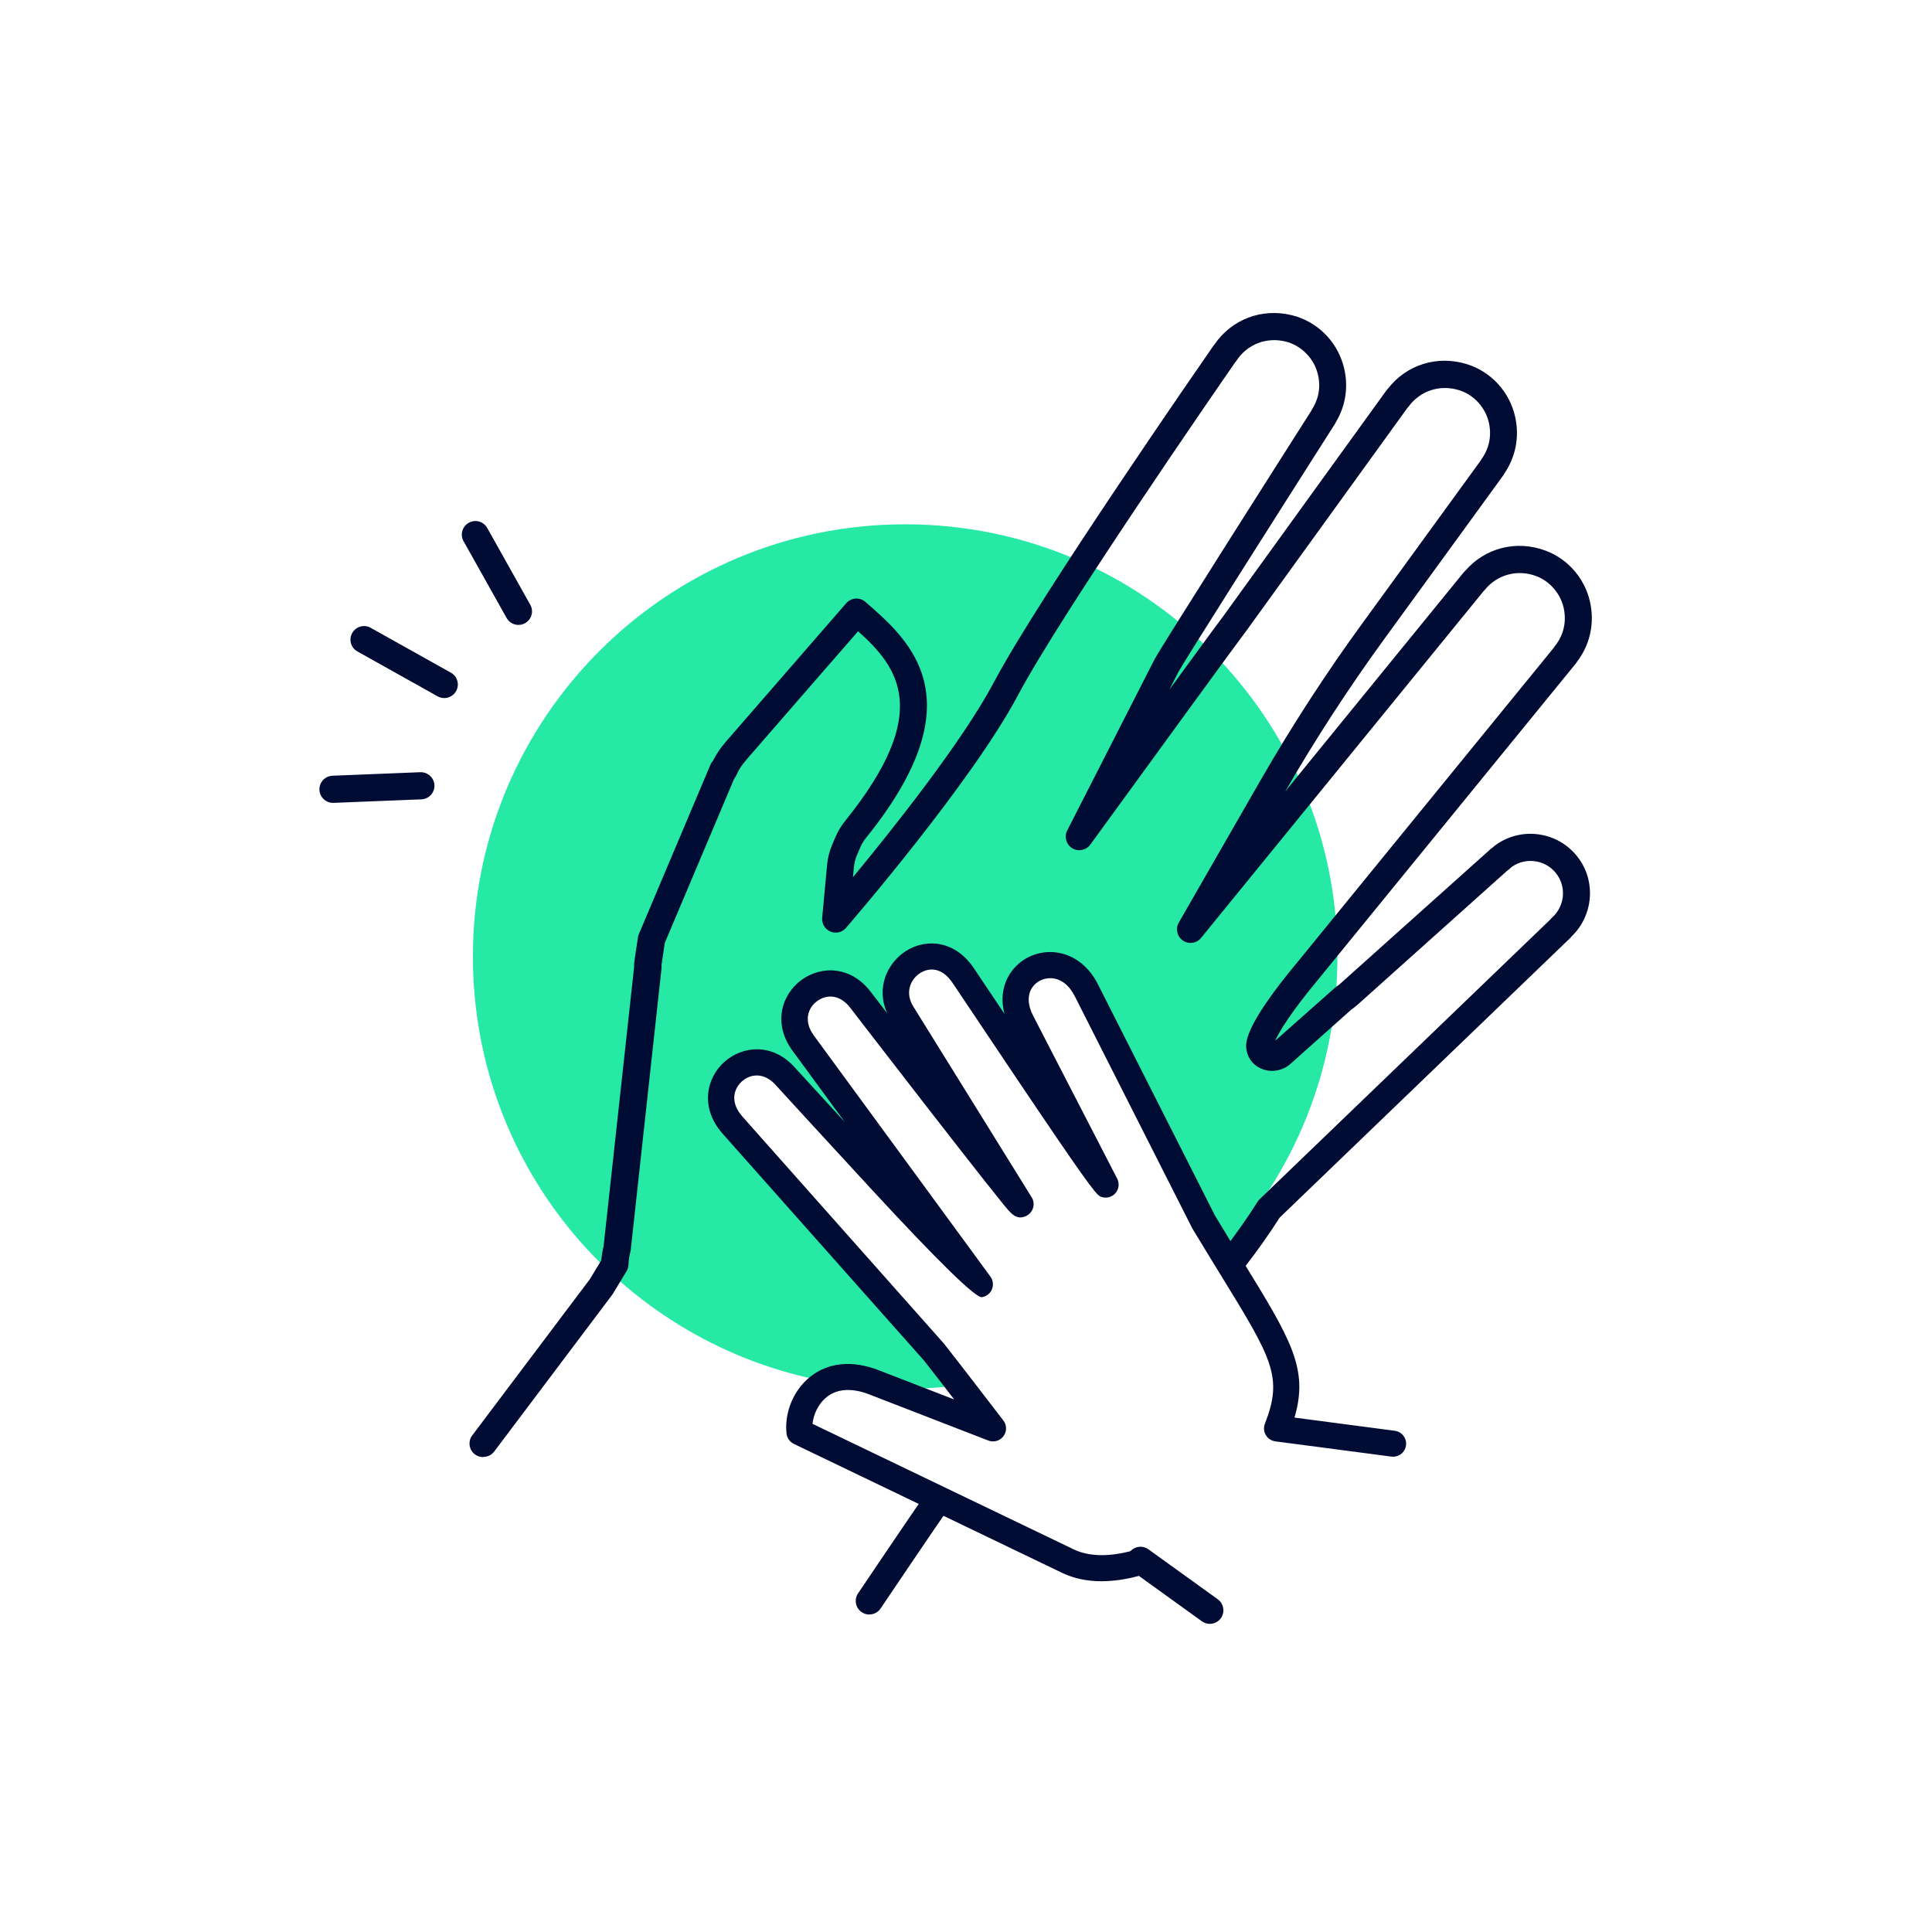
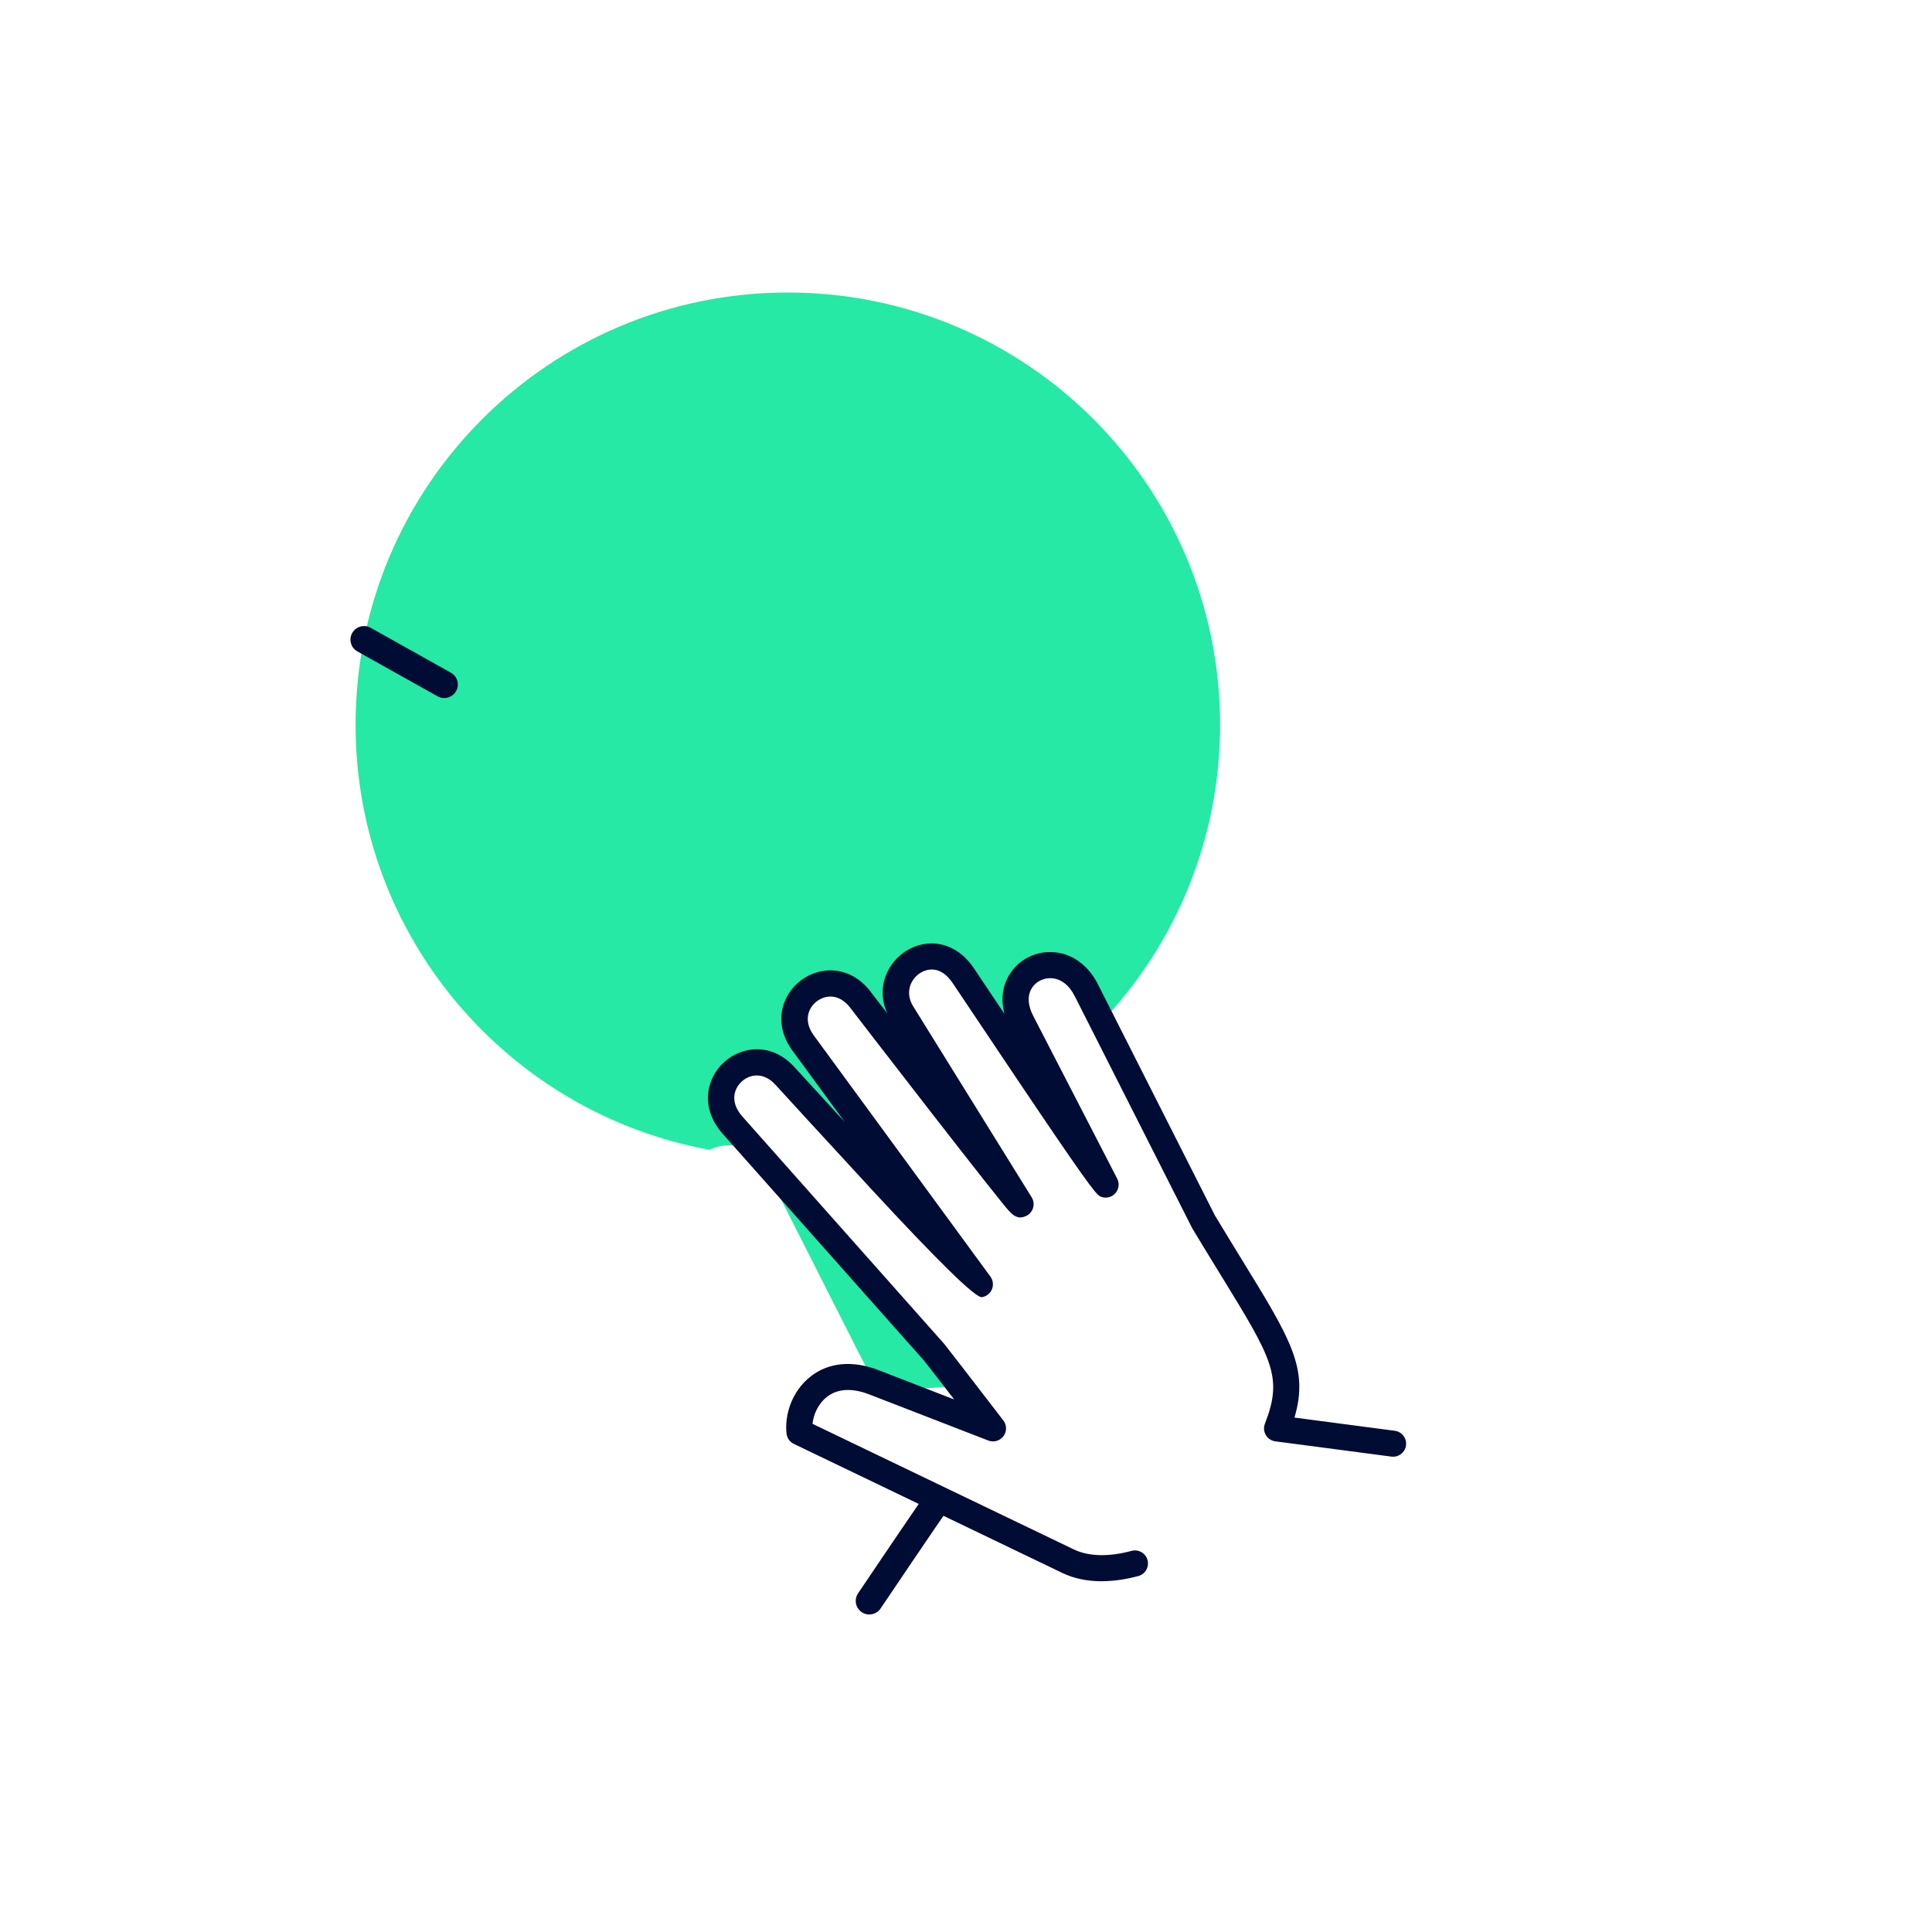
<svg xmlns="http://www.w3.org/2000/svg" id="a" width="356" height="356" viewBox="0 0 356 356">
-   <rect x=".5" y=".5" width="355" height="355" fill="none" />
  <g>
-     <path d="m161,254.72l2.88,1.12c.97.04,1.94.07,2.93.07,3.39,0,6.73-.24,10.01-.65-1.71-2.23-3.29-4.26-4.74-6.09l-37.12-41.82c-6.48-7.3,3.51-16,9.73-8.99,0,0,35.55,38.93,35.82,38.3l-32.54-44.43c-5.62-7.65,5.01-15.54,10.67-7.83,0,0,29.01,37.66,29.37,37.5l-21.83-35.19c-4.59-7.4,5.96-15.37,11.49-6.6,0,0,25.4,38,26.02,38.19l-15.49-30.02c-4.74-9.18,7.31-14.94,11.93-5.81l21.62,42.71c1.16,1.93,2.25,3.72,3.28,5.39,13.28-14.23,21.41-33.31,21.41-54.31,0-43.99-35.66-79.65-79.65-79.65s-79.65,35.66-79.65,79.65c0,39.06,28.12,71.53,65.22,78.32,2.18-1.05,5.05-1.24,8.62.14Z" fill="#25e9a4" fill-rule="evenodd" />
-     <path d="m89.01,268.49c-.52,0-1.05-.16-1.5-.5-1.1-.83-1.32-2.4-.49-3.5l21.67-28.78,2.11-3.49c.07-.86.21-1.72.42-2.56l5.63-51.52c0-.11,0-.23,0-.34v-.15c0-.25,0-.29.7-4.92.03-.21.09-.41.17-.6l13.2-31.24c.12-.28.28-.52.47-.73.3-.59.63-1.16.99-1.7.13-.2.3-.43.47-.67l.06-.09c.2-.26.39-.48.57-.7.02-.03.05-.06.07-.09l.25-.29c.08-.09.14-.17.2-.24.18-.22.37-.44.57-.65l13.59-15.64c.07-.08.12-.14.17-.2l7.6-8.74c.91-1.04,2.48-1.15,3.53-.25,8.24,7.16,20.7,17.98.12,43.49-.45.56-.81,1.15-1.06,1.75l-.64,1.5c-.29.69-.47,1.41-.54,2.16l-.17,1.84c7.22-8.74,20.17-24.98,25.95-35.89,8.41-15.87,39.15-60.13,40.45-62.01.06-.09.13-.17.2-.25,3.19-4.67,8.76-6.78,14.32-5.4,4.51,1.12,8.12,4.62,9.42,9.14,1.04,3.63.56,7.37-1.37,10.58-.05.12-.11.24-.19.35-11.1,17.43-27.93,43.97-28.8,45.64l-1.67,3.27c7.52-10.32,9.44-12.9,9.97-13.59h0s29.98-41.49,29.98-41.49c.08-.12.18-.23.28-.33,3.45-4.48,9.15-6.26,14.62-4.55,4.44,1.39,7.84,5.1,8.86,9.69.82,3.67.11,7.36-1.98,10.44-.06.12-.13.24-.21.35,0,0-12.55,17.29-21.87,30.08-6.57,9.02-12.72,18.49-18.3,28.15l32.86-40.33c.09-.11.19-.21.29-.3,3.7-4.27,9.48-5.73,14.84-3.72,4.35,1.63,7.54,5.53,8.31,10.16.62,3.72-.29,7.38-2.57,10.35-.07.11-.14.23-.23.33l-47.33,58.05c-5.04,6.05-7.26,9.67-8.03,11.41l11.14-9.87c.16-.14.34-.26.52-.36.05-.04.1-.08.15-.12l27.91-24.99c.11-.1.23-.19.35-.26.21-.19.46-.4.75-.6,2.42-1.66,5.35-2.28,8.24-1.74,2.89.54,5.39,2.17,7.05,4.59,3.02,4.4,2.38,10.37-1.43,14.07-.08.1-.16.2-.25.29l-53.61,51.59c-1.96,3.08-4.14,6.16-6.49,9.18-.85,1.09-2.42,1.28-3.51.43-1.09-.85-1.28-2.42-.43-3.51,2.32-2.97,4.46-6,6.37-9.03.11-.17.24-.33.38-.47l53.53-51.51c.1-.14.21-.26.35-.38,2.25-2,2.67-5.37.98-7.84-.91-1.32-2.27-2.21-3.85-2.5-1.57-.29-3.17.04-4.49.95-.14.1-.26.22-.39.33l-.18.17c-.11.1-.23.19-.36.27l-27.62,24.74s-.09.08-.14.11c-.1.08-.47.38-.52.42-.11.09-.23.18-.36.25l-11.29,10.07c-1.36,1.21-3.29,1.59-5.03,1-1.6-.55-2.73-1.85-3.03-3.46-.23-1.24-.76-4.14,9.46-16.42l.16-.19,46.91-57.54c.06-.1.13-.21.21-.3,1.09-1.34,2.28-3.58,1.77-6.68-.47-2.83-2.49-5.3-5.13-6.3-3.45-1.3-7.17-.31-9.48,2.51-.08.1-.16.19-.25.27l-52.05,63.89c-.82,1.01-2.28,1.22-3.35.48-1.07-.74-1.4-2.18-.75-3.31l15.07-26.23c5.73-9.97,12.06-19.74,18.84-29.03,8.6-11.81,19.96-27.45,21.65-29.78.06-.11.12-.21.19-.31,1.01-1.39,2.07-3.69,1.39-6.75-.62-2.8-2.77-5.16-5.48-6-3.53-1.1-7.19.09-9.34,3.05-.08.11-.16.2-.25.29l-29.75,41.17c-.04.05-.08.1-.12.15-.97,1.24-17.55,24-28.51,39.08-.77,1.05-2.22,1.34-3.33.66-1.11-.68-1.51-2.1-.92-3.27l16.08-31.51c1.08-2.12,25.19-40.01,28.84-45.74.05-.11.11-.22.18-.33.93-1.45,1.86-3.82.99-6.84-.79-2.76-3.08-4.98-5.82-5.67-3.58-.89-7.16.52-9.12,3.58-.08.13-.18.25-.28.36-2.77,4-32.01,46.26-39.93,61.2-8.47,15.98-30.77,41.81-31.71,42.91-.71.82-1.87,1.09-2.87.66-1-.43-1.61-1.45-1.51-2.53l.91-9.79c.12-1.26.42-2.48.92-3.64l.64-1.5c.44-1.03,1.04-2.03,1.78-2.95,16.18-20.05,9.74-28.31,2.37-34.92l-5.95,6.83s-.09.1-.12.13c0,0-.05.07-.1.12l-13.61,15.66c-.05.06-.1.11-.16.17-.09.09-.17.19-.24.29-.11.13-.21.26-.32.39l-.16.18s-.05.06-.07.09c-.15.17-.29.33-.42.5l-.04.05c-.11.15-.22.29-.32.44-.37.55-.68,1.11-.94,1.7-.1.23-.24.44-.39.62l-12.78,30.25c-.13.89-.51,3.4-.6,4.03v.03c0,.1,0,.19,0,.29,0,.13,0,.26-.01.38l-5.67,51.87c-.01.12-.04.24-.07.36-.2.77-.32,1.55-.34,2.33-.01.43-.14.85-.36,1.21l-2.5,4.13c-.04.07-.09.14-.14.21l-21.74,28.88c-.49.65-1.24,1-2,1Z" fill="#000c34" />
+     <path d="m161,254.72l2.88,1.12c.97.04,1.94.07,2.93.07,3.39,0,6.73-.24,10.01-.65-1.71-2.23-3.29-4.26-4.74-6.09l-37.12-41.82c-6.48-7.3,3.51-16,9.73-8.99,0,0,35.55,38.93,35.82,38.3l-32.54-44.43c-5.62-7.65,5.01-15.54,10.67-7.83,0,0,29.01,37.66,29.37,37.5l-21.83-35.19c-4.59-7.4,5.96-15.37,11.49-6.6,0,0,25.4,38,26.02,38.19l-15.49-30.02c-4.74-9.18,7.31-14.94,11.93-5.81c1.16,1.93,2.25,3.72,3.28,5.39,13.28-14.23,21.41-33.31,21.41-54.31,0-43.99-35.66-79.65-79.65-79.65s-79.65,35.66-79.65,79.65c0,39.06,28.12,71.53,65.22,78.32,2.18-1.05,5.05-1.24,8.62.14Z" fill="#25e9a4" fill-rule="evenodd" />
    <path d="m160.18,297.5c-.48,0-.97-.14-1.39-.43-1.15-.77-1.45-2.32-.68-3.47.44-.65,10.77-15.99,12.52-18.39.81-1.12,2.38-1.36,3.49-.55,1.12.81,1.36,2.38.55,3.49-1.69,2.32-12.3,18.08-12.41,18.24-.48.72-1.27,1.1-2.08,1.1Z" fill="#000c34" />
-     <path d="m222.93,299.22c-.51,0-1.02-.15-1.46-.47l-12.78-9.21c-1.12-.81-1.37-2.37-.57-3.49.81-1.12,2.37-1.37,3.49-.57l12.78,9.21c1.12.81,1.37,2.37.57,3.49-.49.68-1.25,1.04-2.03,1.04Z" fill="#000c34" />
    <path d="m203,291.37c-2.68,0-5.13-.51-7.25-1.53l-49.47-23.78c-.74-.35-1.24-1.06-1.34-1.87-.4-3.22.82-7.74,4.46-10.58,3.3-2.58,7.73-2.98,12.48-1.14l13.94,5.4c-2.06-2.68-3.89-5.05-5.57-7.18l-37.08-41.77c-4.23-4.77-3.04-10.29.33-13.27,3.34-2.96,8.87-3.54,12.99,1.09,2.77,3.03,5.92,6.47,9.18,10.02l-9.63-13.14c-3.71-5.05-1.98-10.38,1.63-13.04,3.6-2.65,9.2-2.69,12.91,2.36.93,1.21,1.91,2.47,2.91,3.78-2.15-4.73.05-9.36,3.52-11.53,3.6-2.25,9.11-2.08,12.7,3.61,1.67,2.5,3.5,5.23,5.39,8.04-.72-2.67-.38-5.28,1.01-7.43,1.69-2.61,4.69-4.14,7.86-3.97,3.48.18,6.52,2.34,8.33,5.91l21.58,42.64c1.85,3.07,3.53,5.8,5.03,8.25,8.98,14.61,12.27,19.96,9.62,28.97l18.48,2.43c1.31.17,2.24,1.38,2.07,2.69-.17,1.31-1.37,2.24-2.69,2.07l-21.39-2.81c-.73-.1-1.38-.52-1.75-1.16-.38-.63-.44-1.41-.17-2.09,3.38-8.66,1.37-11.92-8.25-27.58-1.52-2.48-3.22-5.24-5.1-8.36-.03-.05-.06-.1-.08-.15l-21.62-42.71c-1.03-2.03-2.55-3.2-4.3-3.29-1.45-.07-2.82.61-3.57,1.78-.87,1.35-.8,3.18.21,5.13l15.49,30.02c.44.86.33,1.9-.29,2.64-.62.74-1.62,1.04-2.55.75-.32-.1-.57-.18-1.41-1.2h0s-.02-.04-.02-.04c-2.07-2.52-7.61-10.62-25.86-37.91-2.52-3.99-5.33-2.65-6.13-2.15-1.84,1.15-2.89,3.64-1.33,6.16l21.83,35.19c.37.59.46,1.31.25,1.98s-.69,1.21-1.33,1.49c-1.73.76-2.66-.37-4.19-2.25-.83-1.02-2-2.49-3.4-4.26-2.77-3.51-6.44-8.21-10.09-12.91-7.3-9.4-14.55-18.82-14.55-18.82-2.11-2.86-4.66-2.53-6.23-1.38-1.7,1.25-2.54,3.69-.6,6.33l32.54,44.43c.5.69.6,1.59.27,2.37-.32.75-1.01,1.29-1.82,1.42q-1.73.29-20.34-19.85c-8.77-9.49-17.56-19.11-17.65-19.21-2.15-2.42-4.68-2.1-6.23-.72-1.47,1.3-2.33,3.79.07,6.5l37.12,41.82s.06.07.09.11c2.01,2.55,4.23,5.44,6.8,8.78,1.28,1.67,2.64,3.43,4.07,5.29.66.85.67,2.04.02,2.9-.64.86-1.79,1.19-2.79.8l-21.94-8.5c-3.15-1.22-5.85-1.07-7.79.45-1.63,1.27-2.49,3.27-2.66,4.97l48.14,23.14c2.73,1.31,6.42,1.41,10.65.27,1.28-.34,2.6.42,2.94,1.7.34,1.28-.42,2.6-1.7,2.94-2.36.63-4.61.95-6.72.95Z" fill="#000c34" />
    <g>
      <path d="m81.86,128.63c-.41,0-.83-.1-1.22-.32l-14.78-8.27c-1.21-.67-1.64-2.2-.96-3.4s2.2-1.64,3.4-.96l14.78,8.27c1.21.67,1.64,2.2.96,3.4-.46.82-1.31,1.28-2.18,1.28Z" fill="#000c34" />
-       <path d="m95.53,115.15c-.88,0-1.72-.46-2.18-1.28l-7.93-14.14c-.68-1.2-.25-2.73.96-3.4,1.2-.68,2.73-.25,3.4.96l7.93,14.14c.68,1.2.25,2.73-.96,3.4-.39.22-.81.32-1.22.32Z" fill="#000c34" />
-       <path d="m61.36,147.94c-1.33,0-2.44-1.05-2.5-2.4-.06-1.38,1.02-2.54,2.4-2.6l16.19-.65c1.37-.05,2.54,1.02,2.6,2.4.06,1.38-1.02,2.54-2.4,2.6l-16.19.65s-.07,0-.1,0Z" fill="#000c34" />
    </g>
  </g>
</svg>